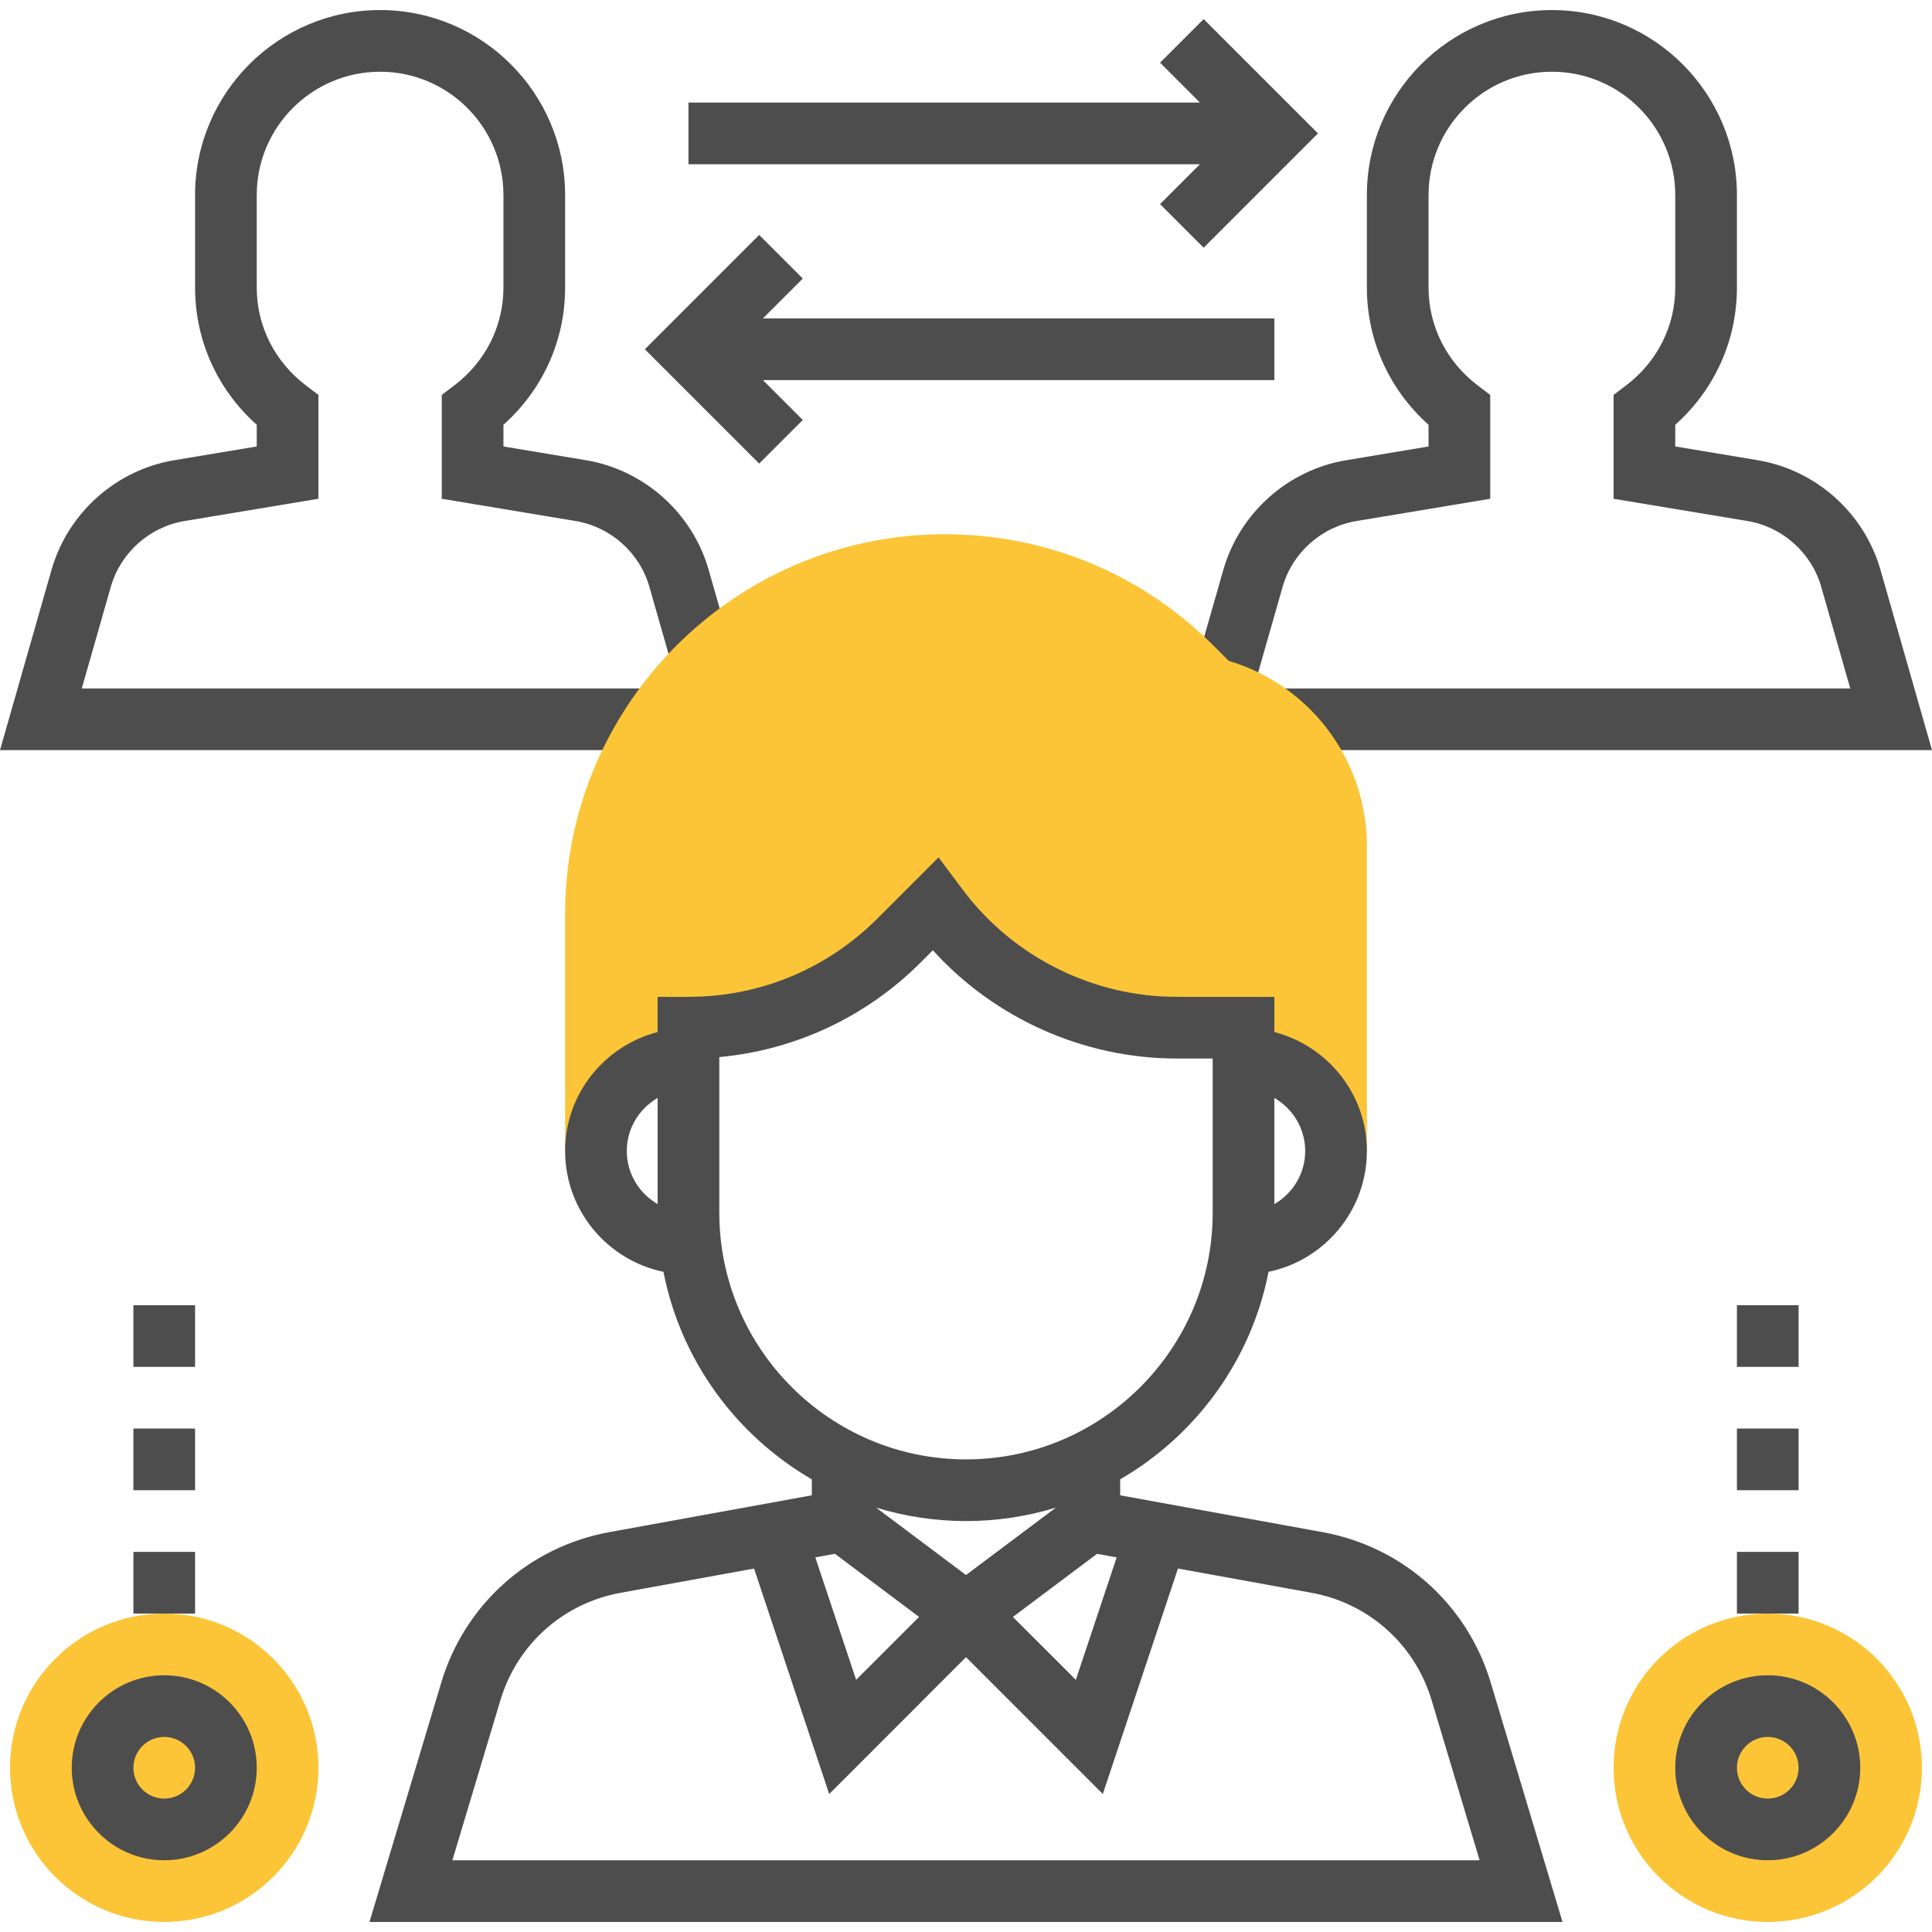
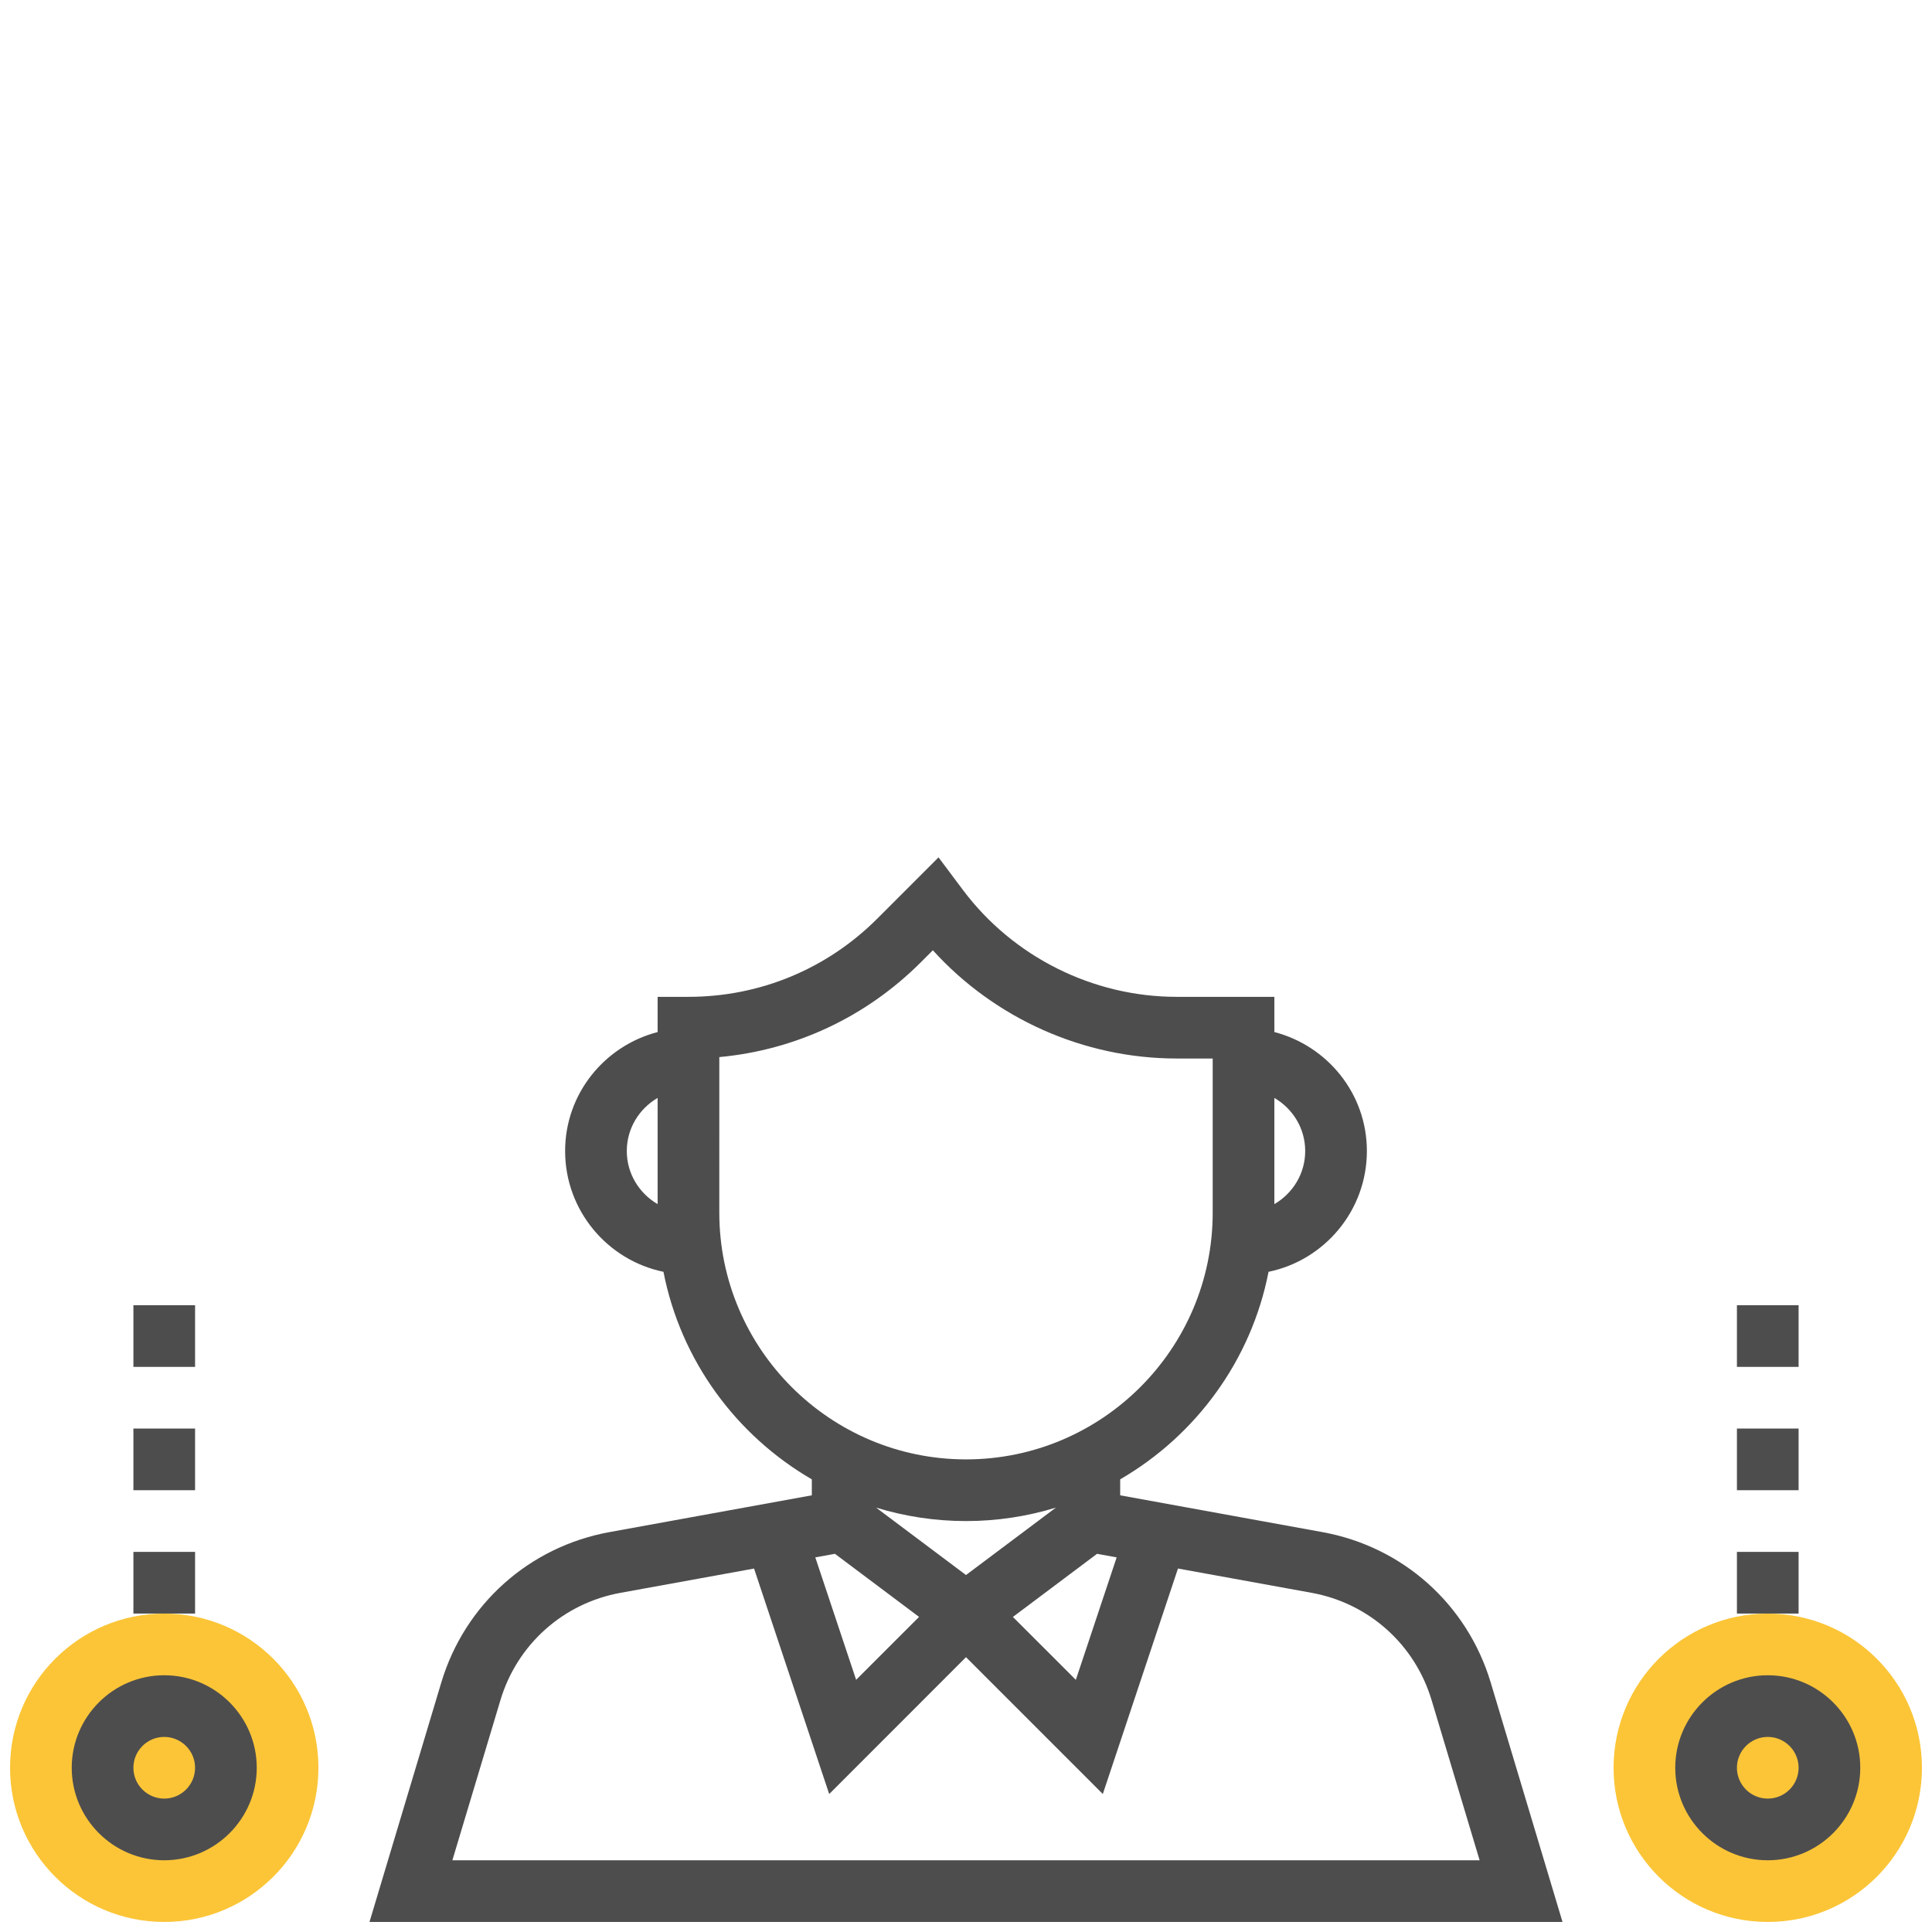
<svg xmlns="http://www.w3.org/2000/svg" version="1.1" width="512" height="512" x="0" y="0" viewBox="0 0 501.216 501.216" style="enable-background:new 0 0 512 512" xml:space="preserve" class="">
  <g>
-     <path d="M170.608 194.608H0l13.36-46.752c4.216-14.768 16.728-25.944 31.88-28.472l21.368-3.56V110.2c-10.216-9.128-16-21.888-16-35.592v-24c0-26.472 21.528-48 48-48s48 21.528 48 48v24c0 13.704-5.784 26.464-16 35.592v5.624l21.36 3.56c15.16 2.52 27.672 13.704 31.888 28.472l5.88 20.576-15.384 4.392-5.88-20.576c-2.528-8.856-10.04-15.56-19.136-17.08l-34.728-5.776v-26.944l3.176-2.4c8.152-6.168 12.824-15.44 12.824-25.44v-24c0-17.648-14.352-32-32-32s-32 14.352-32 32v24c0 10 4.672 19.272 12.824 25.44l3.176 2.4v26.944l-34.736 5.776c-9.088 1.512-16.6 8.216-19.128 17.08l-7.528 26.36h149.392v16zM501.216 194.608H330.608v-16h149.4l-7.528-26.36c-2.528-8.856-10.04-15.56-19.136-17.08l-34.736-5.776v-26.944l3.176-2.4c8.152-6.168 12.824-15.44 12.824-25.44v-24c0-17.648-14.352-32-32-32s-32 14.352-32 32v24c0 10 4.672 19.272 12.824 25.44l3.176 2.4v26.944l-34.736 5.784c-9.088 1.512-16.6 8.216-19.128 17.08l-8.16 28.552-15.384-4.392 8.16-28.552c4.216-14.768 16.728-25.944 31.88-28.472l21.368-3.568V110.2c-10.216-9.136-16-21.888-16-35.592v-24c0-26.472 21.528-48 48-48s48 21.528 48 48v24c0 13.704-5.784 26.464-16 35.592v5.624l21.36 3.56c15.16 2.52 27.672 13.704 31.888 28.472l13.36 46.752zM300.952 52.952l11.312 11.312 29.656-29.656-29.656-29.656-11.312 11.312 10.344 10.344H178.608v16h132.688zM208.264 72.264l-11.312-11.312-29.656 29.656 29.656 29.656 11.312-11.312-10.344-10.344h132.688v-16H197.92z" fill="#4e4d4e" opacity="1" data-original="#000000" />
-     <path d="m318.776 171.456-4-4c-18.608-18.6-43.344-28.848-69.664-28.848-54.32 0-98.504 44.184-98.504 98.504v61.496h8c0-13.256 10.744-24 24-24v-8a77.246 77.246 0 0 0 54.624-22.624l9.376-9.376.824 1.096a77.251 77.251 0 0 0 61.8 30.904h17.376v8c13.256 0 24 10.744 24 24h8v-79.016a50.171 50.171 0 0 0-35.832-48.136z" style="" fill="#fbc537" data-original="#f0bc5e" class="" opacity="1" />
    <circle cx="458.608" cy="458.608" r="40" style="" fill="#fbc537" data-original="#f0bc5e" class="" opacity="1" />
    <path d="M386.728 436.48c-6.088-20.272-22.8-35.216-43.624-39l-52.496-9.552v-4.144c19.632-11.4 34.008-30.848 38.488-53.84 14.544-3.008 25.512-15.912 25.512-31.336 0-14.872-10.24-27.288-24-30.864v-9.136H305.24c-21.68 0-42.4-10.352-55.4-27.688l-6.36-8.496-15.896 15.904c-13.088 13.08-30.48 20.28-48.976 20.28h-8v9.136c-13.76 3.576-24 15.992-24 30.864 0 15.424 10.968 28.328 25.512 31.336 4.488 22.992 18.856 42.448 38.488 53.84v4.144l-52.496 9.544c-20.824 3.792-37.536 18.736-43.624 39.008l-18.632 62.128H405.36l-18.632-62.128zm-224.12-137.872c0-5.896 3.24-11 8-13.776v27.552c-4.76-2.776-8-7.88-8-13.776zm54 104.496 21.824 16.368-16.328 16.32-10.592-31.768 5.096-.92zm34 5.504-23.32-17.488c7.384 2.256 15.208 3.488 23.32 3.488s15.936-1.232 23.32-3.488l-23.32 17.488zm34-5.504 5.088.928-10.592 31.768-16.328-16.32 21.832-16.376zm54-104.496c0 5.896-3.24 11-8 13.776v-27.552c4.76 2.776 8 7.88 8 13.776zm-152 16V274.24c19.752-1.832 38.08-10.4 52.288-24.6l3.112-3.112c16.04 17.704 39.144 28.08 63.232 28.08h9.368v40c0 35.288-28.712 64-64 64s-64-28.712-64-64zm-69.248 168 12.464-41.528c4.344-14.48 16.28-25.16 31.16-27.856l34.64-6.296 19.496 58.496 35.488-35.504 35.496 35.496L305.6 406.92l34.64 6.296c14.872 2.704 26.816 13.384 31.16 27.856l12.456 41.536H117.36zM458.608 482.608c-13.232 0-24-10.768-24-24s10.768-24 24-24 24 10.768 24 24-10.768 24-24 24zm0-32c-4.408 0-8 3.584-8 8s3.592 8 8 8 8-3.584 8-8-3.592-8-8-8zM450.608 402.608h16v16h-16zM450.608 370.608h16v16h-16zM450.608 338.608h16v16h-16z" fill="#4e4d4e" opacity="1" data-original="#000000" />
    <circle cx="42.608" cy="458.608" r="40" style="" fill="#fbc537" data-original="#f0bc5e" class="" opacity="1" />
    <path d="M42.608 482.608c-13.232 0-24-10.768-24-24s10.768-24 24-24 24 10.768 24 24-10.768 24-24 24zm0-32c-4.408 0-8 3.584-8 8s3.592 8 8 8c4.408 0 8-3.584 8-8s-3.592-8-8-8zM34.608 402.608h16v16h-16zM34.608 370.608h16v16h-16zM34.608 338.608h16v16h-16z" fill="#4e4d4e" opacity="1" data-original="#000000" />
  </g>
</svg>